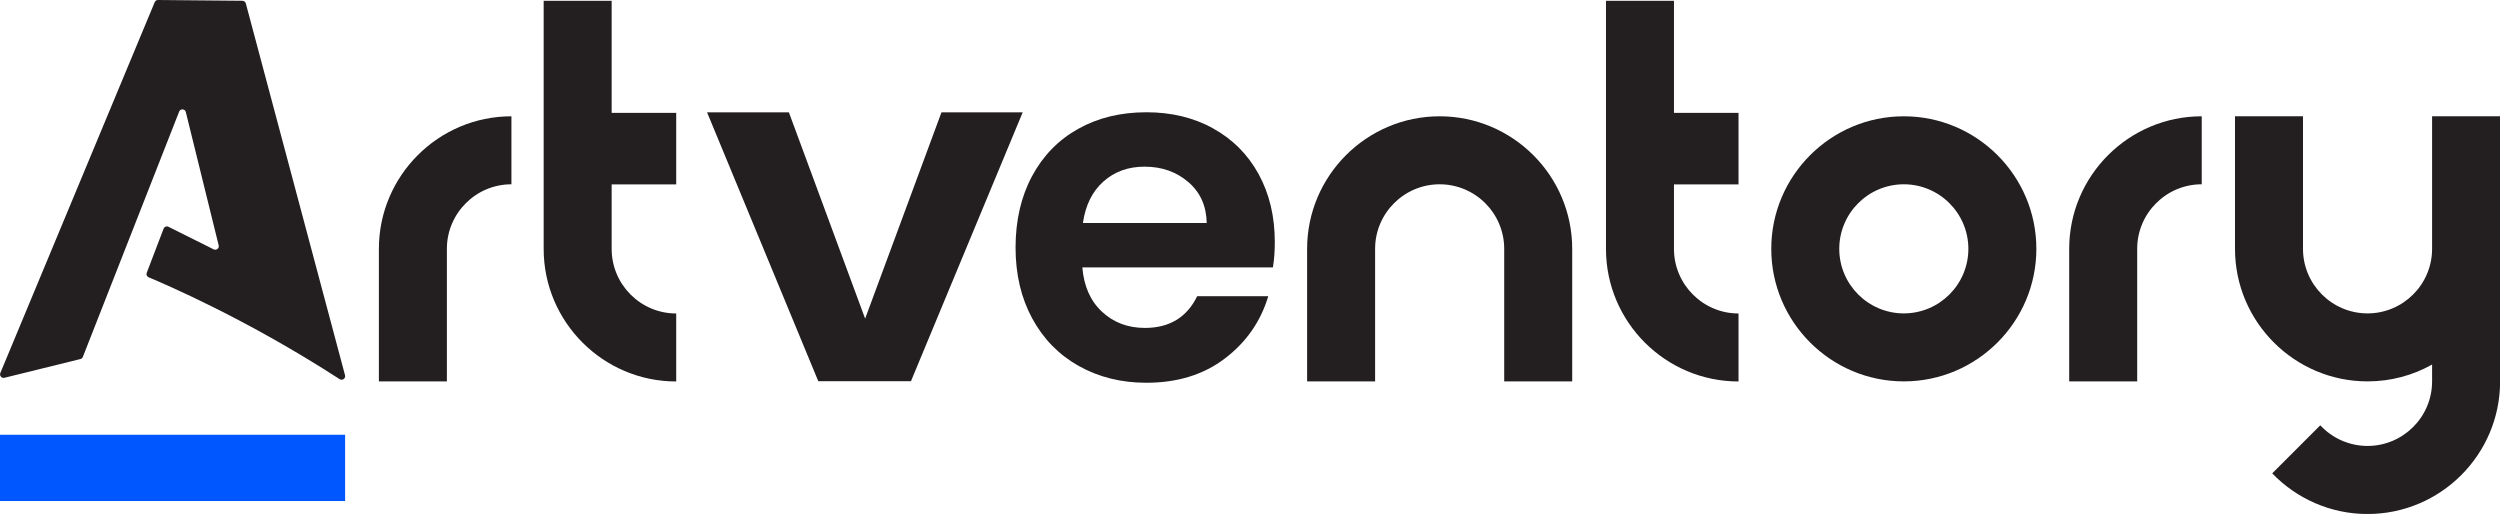
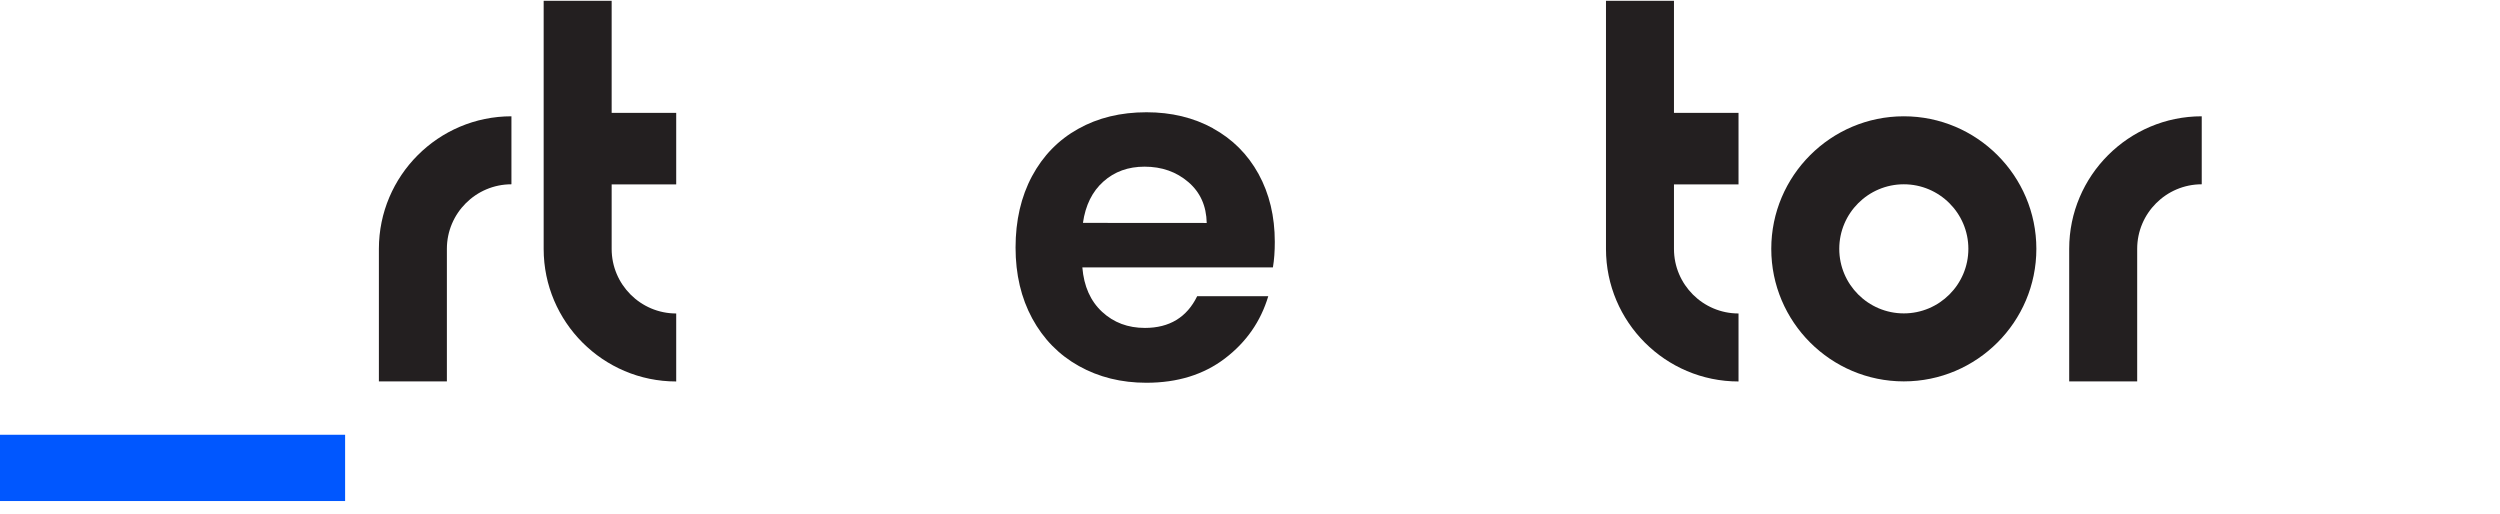
<svg xmlns="http://www.w3.org/2000/svg" id="Layer_1" data-name="Layer 1" viewBox="0 0 290.85 59.79">
  <defs>
    <style>      .cls-1 {        fill: #0057ff;      }      .cls-2 {        fill: #231f20;      }    </style>
  </defs>
  <path class="cls-2" d="M44.08,28.95v15.42h7.91v-15.42c0-4.14,3.37-7.51,7.51-7.51v-7.91c-8.5,0-15.42,6.92-15.42,15.42Z" />
  <path class="cls-2" d="M240.73,28.95v15.42h7.91v-15.42c0-4.14,3.37-7.51,7.51-7.51v-7.91c-8.5,0-15.42,6.92-15.42,15.42Z" />
-   <path class="cls-2" d="M167.49,13.53c-8.5,0-15.42,6.92-15.42,15.42v15.42h7.91v-15.42c0-4.14,3.37-7.51,7.51-7.51s7.51,3.37,7.51,7.51v15.42h7.91v-15.42c0-8.5-6.92-15.42-15.42-15.42Z" />
  <path class="cls-2" d="M71.16.09h-7.91v28.87c0,8.5,6.92,15.42,15.42,15.42v-7.91c-4.14,0-7.51-3.37-7.51-7.51v-7.51h7.51v-8.32h-7.51V.09Z" />
  <path class="cls-2" d="M194.75.09h-7.91v28.87c0,8.5,6.92,15.42,15.42,15.42v-7.91c-4.14,0-7.51-3.37-7.51-7.51v-7.51h7.51v-8.32h-7.51V.09Z" />
  <path class="cls-2" d="M221.49,13.53c-8.5,0-15.42,6.92-15.42,15.42s6.92,15.42,15.42,15.42,15.42-6.92,15.42-15.42-6.92-15.42-15.42-15.42ZM221.49,36.46c-4.14,0-7.51-3.37-7.51-7.51s3.37-7.51,7.51-7.51,7.51,3.37,7.51,7.51-3.37,7.51-7.51,7.51Z" />
-   <path class="cls-2" d="M282.95,13.53v15.42c0,4.14-3.37,7.51-7.51,7.51s-7.51-3.37-7.51-7.51v-15.42h-7.91v15.42c0,8.5,6.92,15.42,15.42,15.42,2.73,0,5.29-.71,7.51-1.96v1.96c0,4.14-3.37,7.51-7.51,7.51-2.17,0-4.13-.93-5.5-2.4l-5.59,5.59c2.8,2.91,6.74,4.73,11.09,4.73,8.5,0,15.42-6.92,15.42-15.42V13.53h-7.91Z" />
-   <path class="cls-2" d="M141.13,14.93c-2.28-1.25-4.86-1.87-7.75-1.87-2.99,0-5.64.64-7.94,1.93-2.3,1.28-4.09,3.12-5.37,5.5-1.28,2.39-1.92,5.16-1.92,8.31,0,3.12.65,5.87,1.94,8.25,1.3,2.39,3.1,4.23,5.42,5.53,2.32,1.3,4.94,1.95,7.86,1.95,3.61,0,6.66-.94,9.14-2.83,2.48-1.89,4.16-4.3,5.04-7.24h-8.27c-1.2,2.46-3.23,3.69-6.08,3.69-1.97,0-3.63-.62-4.98-1.87-1.35-1.25-2.12-2.97-2.3-5.17h22.17c.15-.88.22-1.87.22-2.97,0-2.97-.63-5.6-1.89-7.9-1.26-2.29-3.03-4.06-5.31-5.31ZM125.99,25.93c.29-2.05,1.09-3.66,2.38-4.81,1.3-1.16,2.89-1.73,4.79-1.73,2.01,0,3.7.6,5.09,1.79,1.39,1.19,2.1,2.78,2.14,4.76h-14.4Z" />
-   <polygon class="cls-2" points="109.53 13.07 100.65 37.07 91.78 13.07 82.26 13.07 95.2 44.35 105.98 44.35 118.98 13.07 109.53 13.07" />
-   <path class="cls-2" d="M40.14,43.66c.1.37-.31.65-.63.45-10.74-6.96-20.26-11.03-22.22-11.85-.21-.09-.3-.32-.22-.52l1.96-5.13c.09-.23.35-.34.58-.22l5.25,2.62c.32.15.67-.13.58-.47l-3.82-15.5c-.09-.39-.64-.43-.78-.05l-11.2,28.53c-.04.12-.15.21-.28.25l-8.84,2.18c-.33.09-.61-.25-.48-.56L18,.25c.07-.15.21-.26.39-.25l9.81.09c.19,0,.35.13.4.31l11.54,43.25Z" />
+   <path class="cls-2" d="M141.13,14.93c-2.28-1.25-4.86-1.87-7.75-1.87-2.99,0-5.64.64-7.94,1.93-2.3,1.28-4.09,3.12-5.37,5.5-1.28,2.39-1.92,5.16-1.92,8.31,0,3.12.65,5.87,1.94,8.25,1.3,2.39,3.1,4.23,5.42,5.53,2.32,1.3,4.94,1.95,7.86,1.95,3.61,0,6.66-.94,9.14-2.83,2.48-1.89,4.16-4.3,5.04-7.24h-8.27c-1.2,2.46-3.23,3.69-6.08,3.69-1.97,0-3.63-.62-4.98-1.87-1.35-1.25-2.12-2.97-2.3-5.17h22.17c.15-.88.22-1.87.22-2.97,0-2.97-.63-5.6-1.89-7.9-1.26-2.29-3.03-4.06-5.31-5.31ZM125.99,25.93c.29-2.05,1.09-3.66,2.38-4.81,1.3-1.16,2.89-1.73,4.79-1.73,2.01,0,3.7.6,5.09,1.79,1.39,1.19,2.1,2.78,2.14,4.76Z" />
  <rect class="cls-1" x="16.22" y="34.36" width="7.71" height="40.15" transform="translate(-34.36 74.51) rotate(-90)" />
</svg>